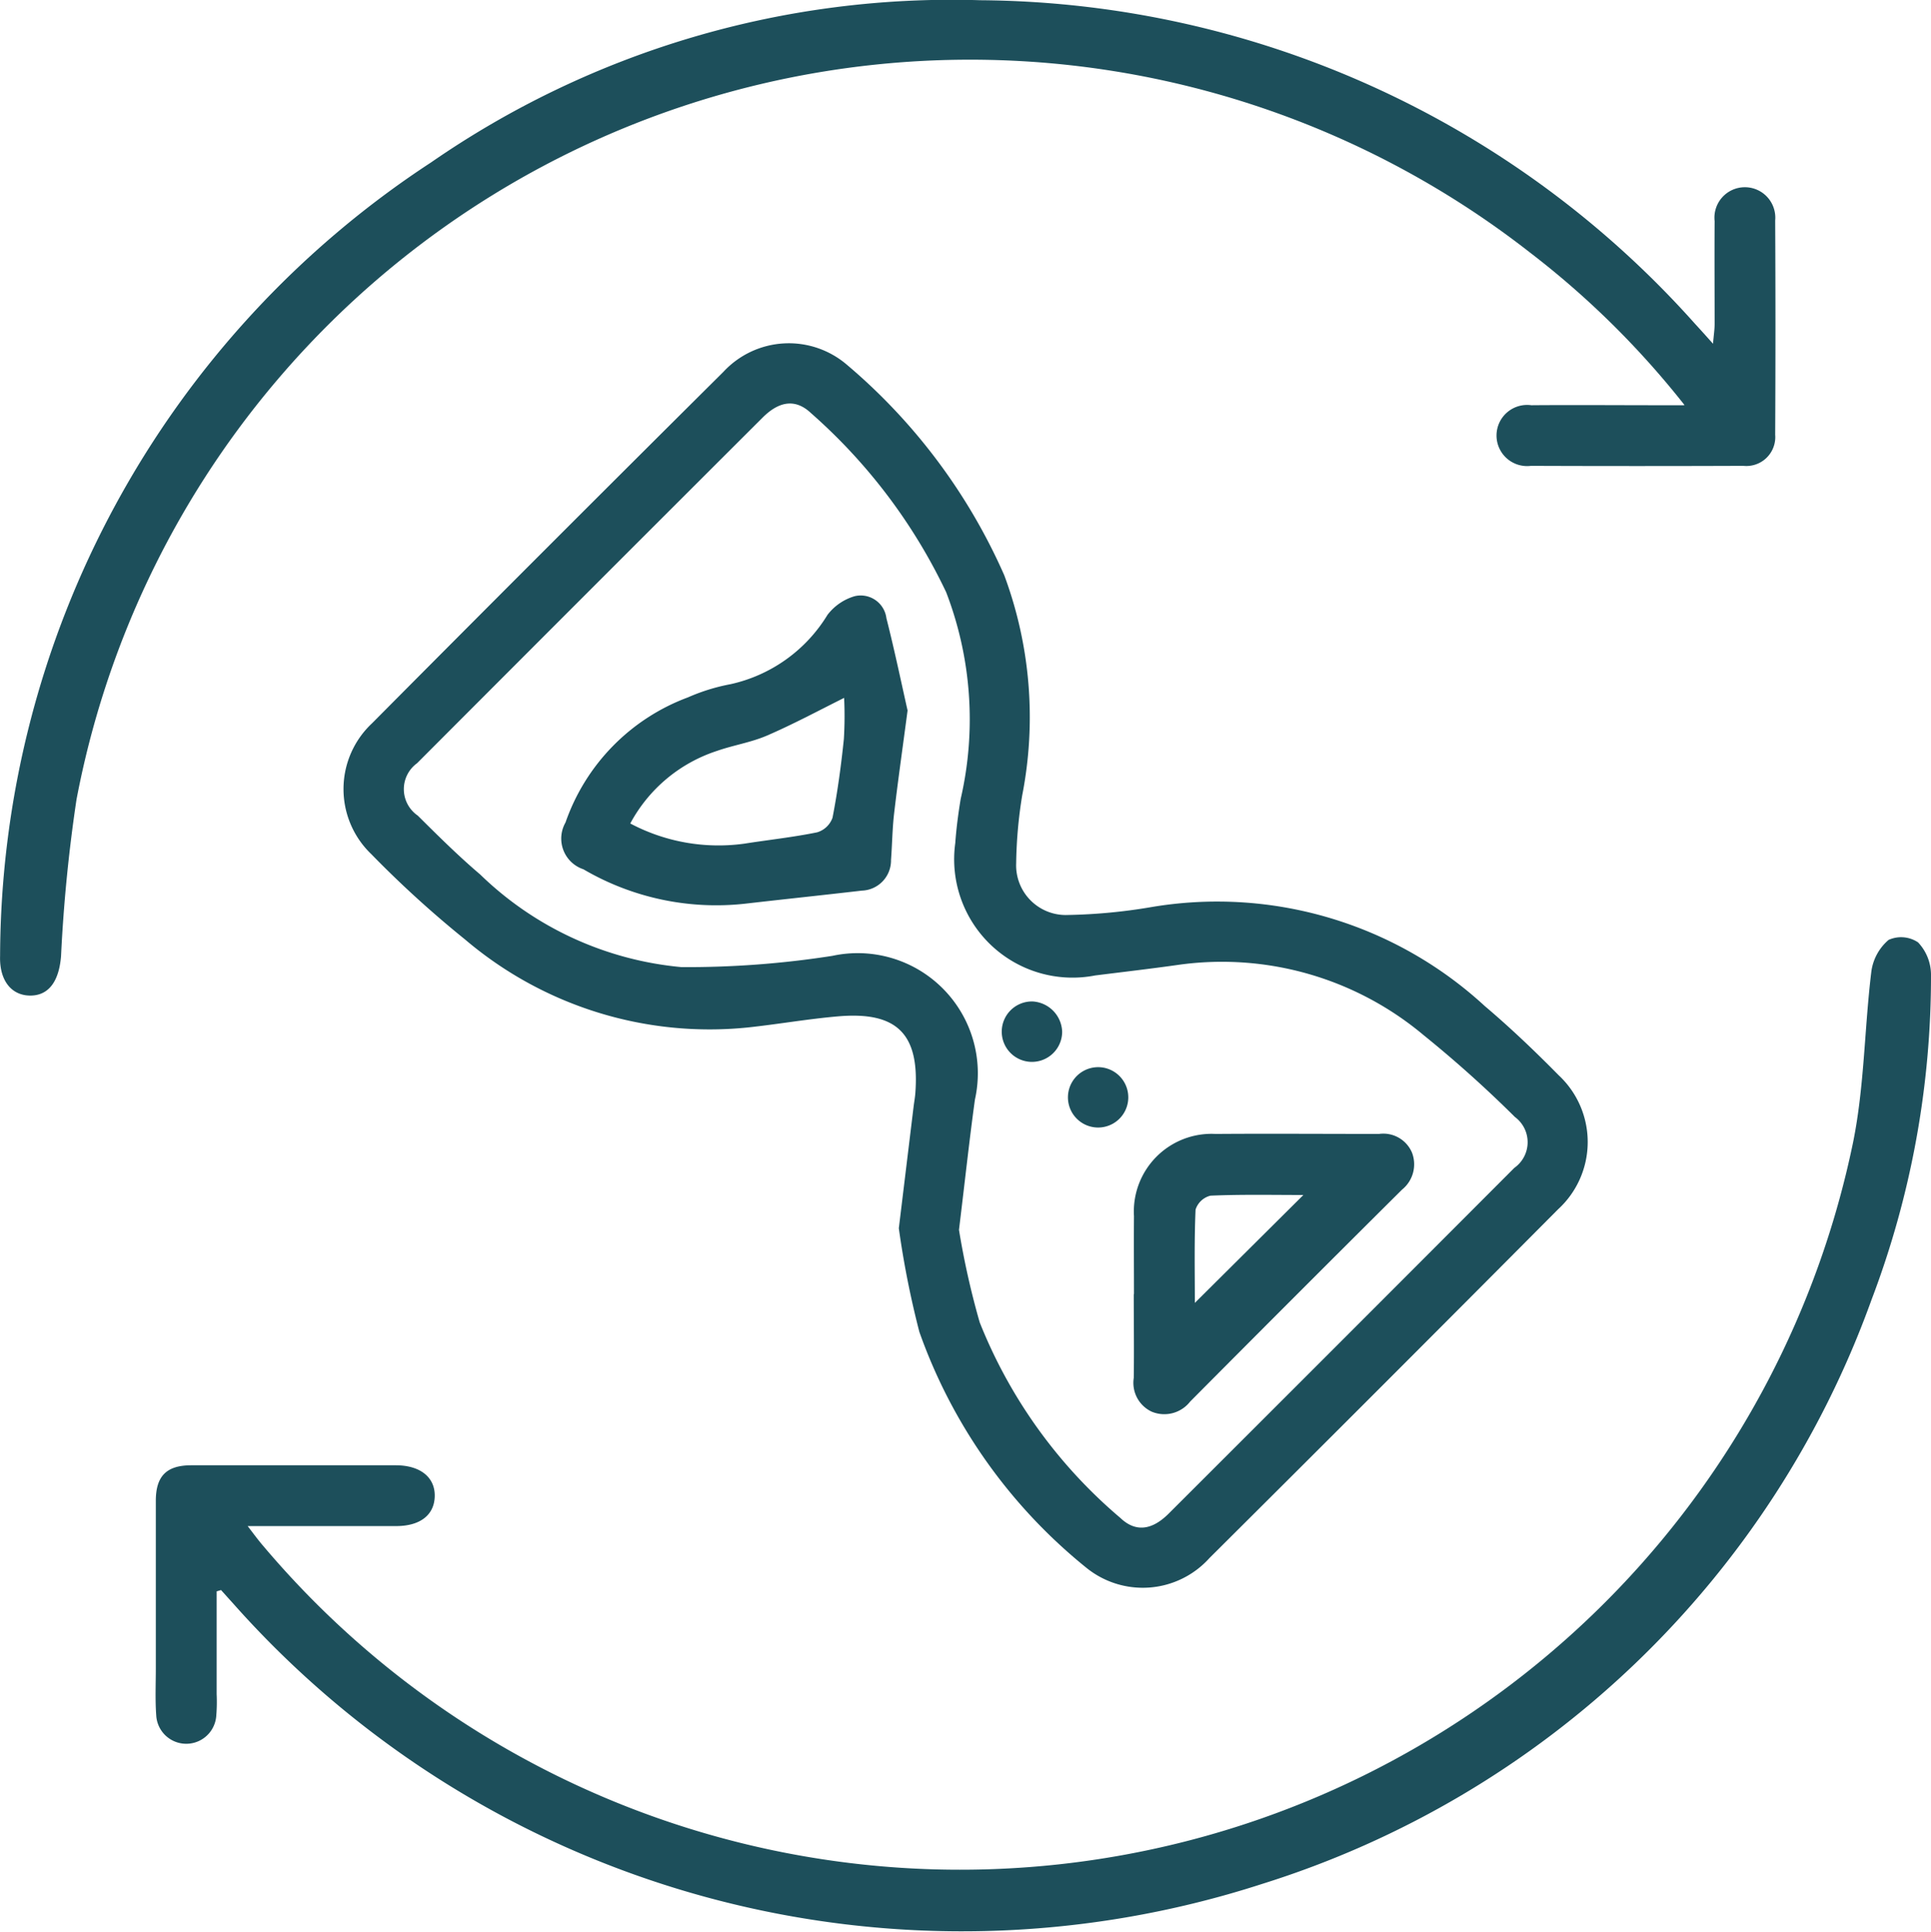
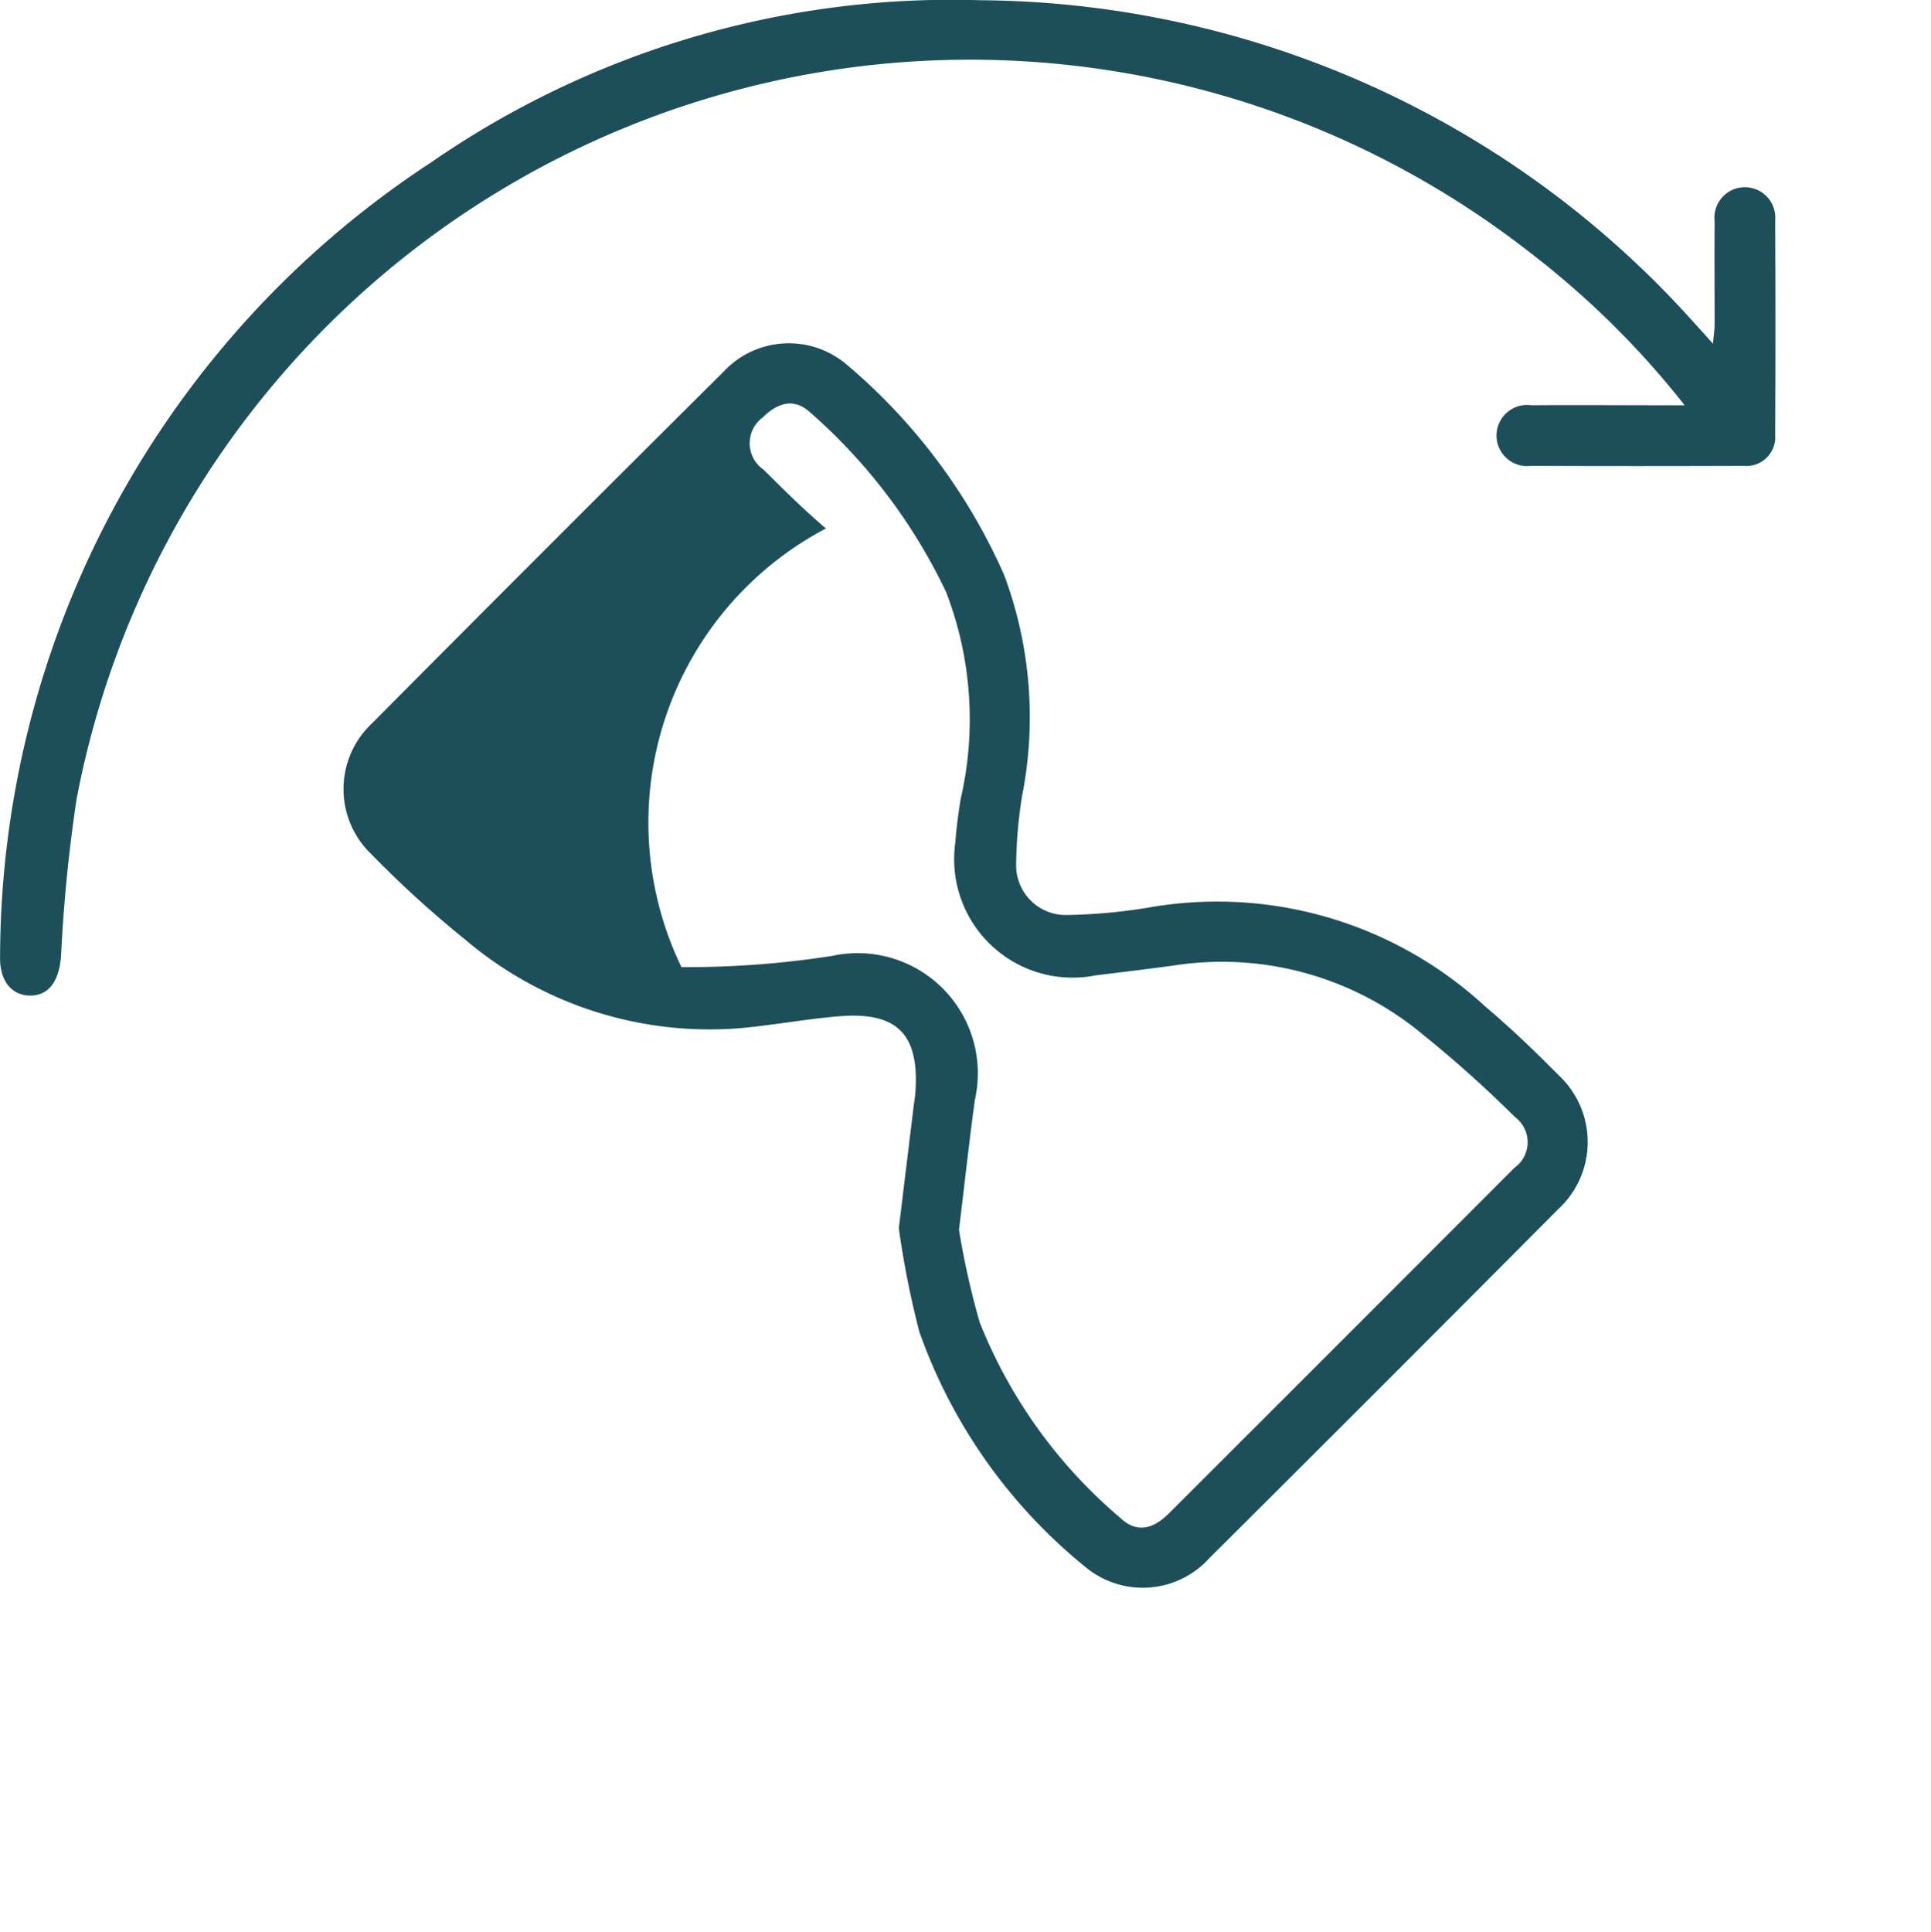
<svg xmlns="http://www.w3.org/2000/svg" id="Group_106" data-name="Group 106" width="43.077" height="43.097" viewBox="0 0 43.077 43.097">
  <defs>
    <clipPath id="clip-path">
      <rect id="Rectangle_322" data-name="Rectangle 322" width="43.077" height="43.097" fill="rgba(5,60,74,0.9)" />
    </clipPath>
  </defs>
  <g id="Group_105" data-name="Group 105" clip-path="url(#clip-path)">
-     <path id="Path_252" data-name="Path 252" d="M103.6,110.817c.126-1.036.227-1.869.328-2.7.012-.1.031-.2.039-.3.1-1.32-.4-1.832-1.719-1.719-.677.058-1.349.177-2.025.249a8.42,8.42,0,0,1-6.3-1.963,23.723,23.723,0,0,1-2.088-1.9,2.009,2.009,0,0,1,.012-2.922q3.906-3.932,7.838-7.839a1.99,1.99,0,0,1,2.758-.157,13,13,0,0,1,3.508,4.693,9.077,9.077,0,0,1,.4,4.913,10.114,10.114,0,0,0-.134,1.51,1.108,1.108,0,0,0,1.155,1.155,12.315,12.315,0,0,0,1.855-.175,8.811,8.811,0,0,1,7.444,2.207c.574.486,1.121,1.008,1.649,1.544a2.035,2.035,0,0,1-.014,2.989q-3.878,3.9-7.776,7.778a2,2,0,0,1-2.756.211,11.819,11.819,0,0,1-3.717-5.255,20.5,20.5,0,0,1-.459-2.318m1.343.041a17.906,17.906,0,0,0,.462,2.064,11.073,11.073,0,0,0,3.139,4.364c.336.321.7.277,1.073-.093q3.861-3.854,7.715-7.716a.7.7,0,0,0,.013-1.135,26.666,26.666,0,0,0-2.036-1.825,7,7,0,0,0-5.433-1.574c-.63.09-1.263.163-1.894.242a2.641,2.641,0,0,1-3.122-2.951c.024-.331.067-.663.122-.991a7.9,7.9,0,0,0-.325-4.607,12.389,12.389,0,0,0-3.015-3.994c-.338-.32-.7-.276-1.073.093q-3.861,3.854-7.715,7.716a.715.715,0,0,0,.015,1.168c.452.449.906.9,1.391,1.312A7.414,7.414,0,0,0,98.75,105a20.988,20.988,0,0,0,3.366-.251,2.68,2.68,0,0,1,3.181,3.205c-.124.9-.222,1.809-.355,2.9" transform="translate(-83.548 -83.428)" fill="rgba(5,60,74,0.9)" />
+     <path id="Path_252" data-name="Path 252" d="M103.6,110.817c.126-1.036.227-1.869.328-2.7.012-.1.031-.2.039-.3.1-1.32-.4-1.832-1.719-1.719-.677.058-1.349.177-2.025.249a8.42,8.42,0,0,1-6.3-1.963,23.723,23.723,0,0,1-2.088-1.9,2.009,2.009,0,0,1,.012-2.922q3.906-3.932,7.838-7.839a1.99,1.99,0,0,1,2.758-.157,13,13,0,0,1,3.508,4.693,9.077,9.077,0,0,1,.4,4.913,10.114,10.114,0,0,0-.134,1.51,1.108,1.108,0,0,0,1.155,1.155,12.315,12.315,0,0,0,1.855-.175,8.811,8.811,0,0,1,7.444,2.207c.574.486,1.121,1.008,1.649,1.544a2.035,2.035,0,0,1-.014,2.989q-3.878,3.9-7.776,7.778a2,2,0,0,1-2.756.211,11.819,11.819,0,0,1-3.717-5.255,20.5,20.5,0,0,1-.459-2.318m1.343.041a17.906,17.906,0,0,0,.462,2.064,11.073,11.073,0,0,0,3.139,4.364c.336.321.7.277,1.073-.093q3.861-3.854,7.715-7.716a.7.7,0,0,0,.013-1.135,26.666,26.666,0,0,0-2.036-1.825,7,7,0,0,0-5.433-1.574c-.63.09-1.263.163-1.894.242a2.641,2.641,0,0,1-3.122-2.951c.024-.331.067-.663.122-.991a7.9,7.9,0,0,0-.325-4.607,12.389,12.389,0,0,0-3.015-3.994c-.338-.32-.7-.276-1.073.093a.715.715,0,0,0,.015,1.168c.452.449.906.9,1.391,1.312A7.414,7.414,0,0,0,98.75,105a20.988,20.988,0,0,0,3.366-.251,2.68,2.68,0,0,1,3.181,3.205c-.124.9-.222,1.809-.355,2.9" transform="translate(-83.548 -83.428)" fill="rgba(5,60,74,0.9)" />
    <path id="Path_253" data-name="Path 253" d="M37.576,9.033a19.453,19.453,0,0,0-3.446-3.4,20.289,20.289,0,0,0-32.423,12.2,34.753,34.753,0,0,0-.345,3.493c-.044.552-.267.882-.686.882s-.692-.335-.674-.884a21.234,21.234,0,0,1,9.614-17.7A20.407,20.407,0,0,1,21.864.006a21.563,21.563,0,0,1,15.95,7.219c.116.125.23.253.4.443.017-.2.036-.317.036-.436,0-.768-.005-1.536,0-2.3a.679.679,0,1,1,1.351-.015q.012,2.39,0,4.781a.645.645,0,0,1-.711.694q-2.369.009-4.737,0a.682.682,0,1,1,.008-1.352c.956-.008,1.912,0,2.869,0h.538" transform="translate(0 -0.001)" fill="rgba(5,60,74,0.9)" />
-     <path id="Path_254" data-name="Path 254" d="M42.67,263.4q0,1.143,0,2.287a3.738,3.738,0,0,1-.008.478.671.671,0,0,1-1.34-.005c-.025-.346-.009-.695-.009-1.043q0-1.869,0-3.738c0-.553.239-.793.789-.794q2.282,0,4.564,0c.547,0,.879.27.869.692s-.331.662-.853.664c-1.071,0-2.142,0-3.32,0,.153.2.248.329.354.451A20.342,20.342,0,0,0,79.172,253.4c.257-1.253.255-2.558.412-3.834a1.124,1.124,0,0,1,.384-.7.679.679,0,0,1,.657.055,1.056,1.056,0,0,1,.289.715,20.3,20.3,0,0,1-1.328,7.26,21.164,21.164,0,0,1-13.6,13.029,21.732,21.732,0,0,1-22.929-6.236l-.289-.321-.1.03" transform="translate(-37.837 -227.901)" fill="rgba(5,60,74,0.9)" />
-     <path id="Path_255" data-name="Path 255" d="M156.843,160.618c-.118.891-.218,1.591-.3,2.294-.04.344-.043.692-.069,1.038a.674.674,0,0,1-.652.683c-.86.1-1.722.19-2.582.289a5.866,5.866,0,0,1-3.628-.765.722.722,0,0,1-.4-1.043,4.578,4.578,0,0,1,2.733-2.792,4.33,4.33,0,0,1,.95-.294,3.386,3.386,0,0,0,2.161-1.545,1.177,1.177,0,0,1,.609-.418.578.578,0,0,1,.706.49c.187.738.342,1.484.473,2.062m-1.417-.283c-.6.3-1.149.594-1.721.841-.355.153-.749.213-1.116.342a3.384,3.384,0,0,0-1.933,1.618,4.2,4.2,0,0,0,2.547.45c.541-.085,1.088-.143,1.624-.253a.523.523,0,0,0,.341-.325c.113-.58.192-1.167.253-1.755a8.544,8.544,0,0,0,.006-.917" transform="translate(-136.597 -144.767)" fill="rgba(5,60,74,0.9)" />
-     <path id="Path_256" data-name="Path 256" d="M301.047,304.543c0-.579-.005-1.158,0-1.736a1.733,1.733,0,0,1,1.819-1.835c1.215-.009,2.431,0,3.647,0a.694.694,0,0,1,.737.42.725.725,0,0,1-.223.822q-2.371,2.357-4.727,4.728a.731.731,0,0,1-.858.225.71.71,0,0,1-.4-.752c.009-.622,0-1.244,0-1.867m1.363.193,2.421-2.407c-.668,0-1.372-.015-2.073.015a.468.468,0,0,0-.332.311c-.031.713-.016,1.427-.016,2.081" transform="translate(-275.75 -275.679)" fill="rgba(5,60,74,0.9)" />
-     <path id="Path_257" data-name="Path 257" d="M284.88,284.113a.673.673,0,1,1-1.346-.028.673.673,0,0,1,1.346.028" transform="translate(-259.71 -259.622)" fill="rgba(5,60,74,0.9)" />
-     <path id="Path_258" data-name="Path 258" d="M267.3,266.539a.674.674,0,1,1-.66-.676.7.7,0,0,1,.66.676" transform="translate(-243.605 -243.525)" fill="rgba(5,60,74,0.9)" />
  </g>
</svg>